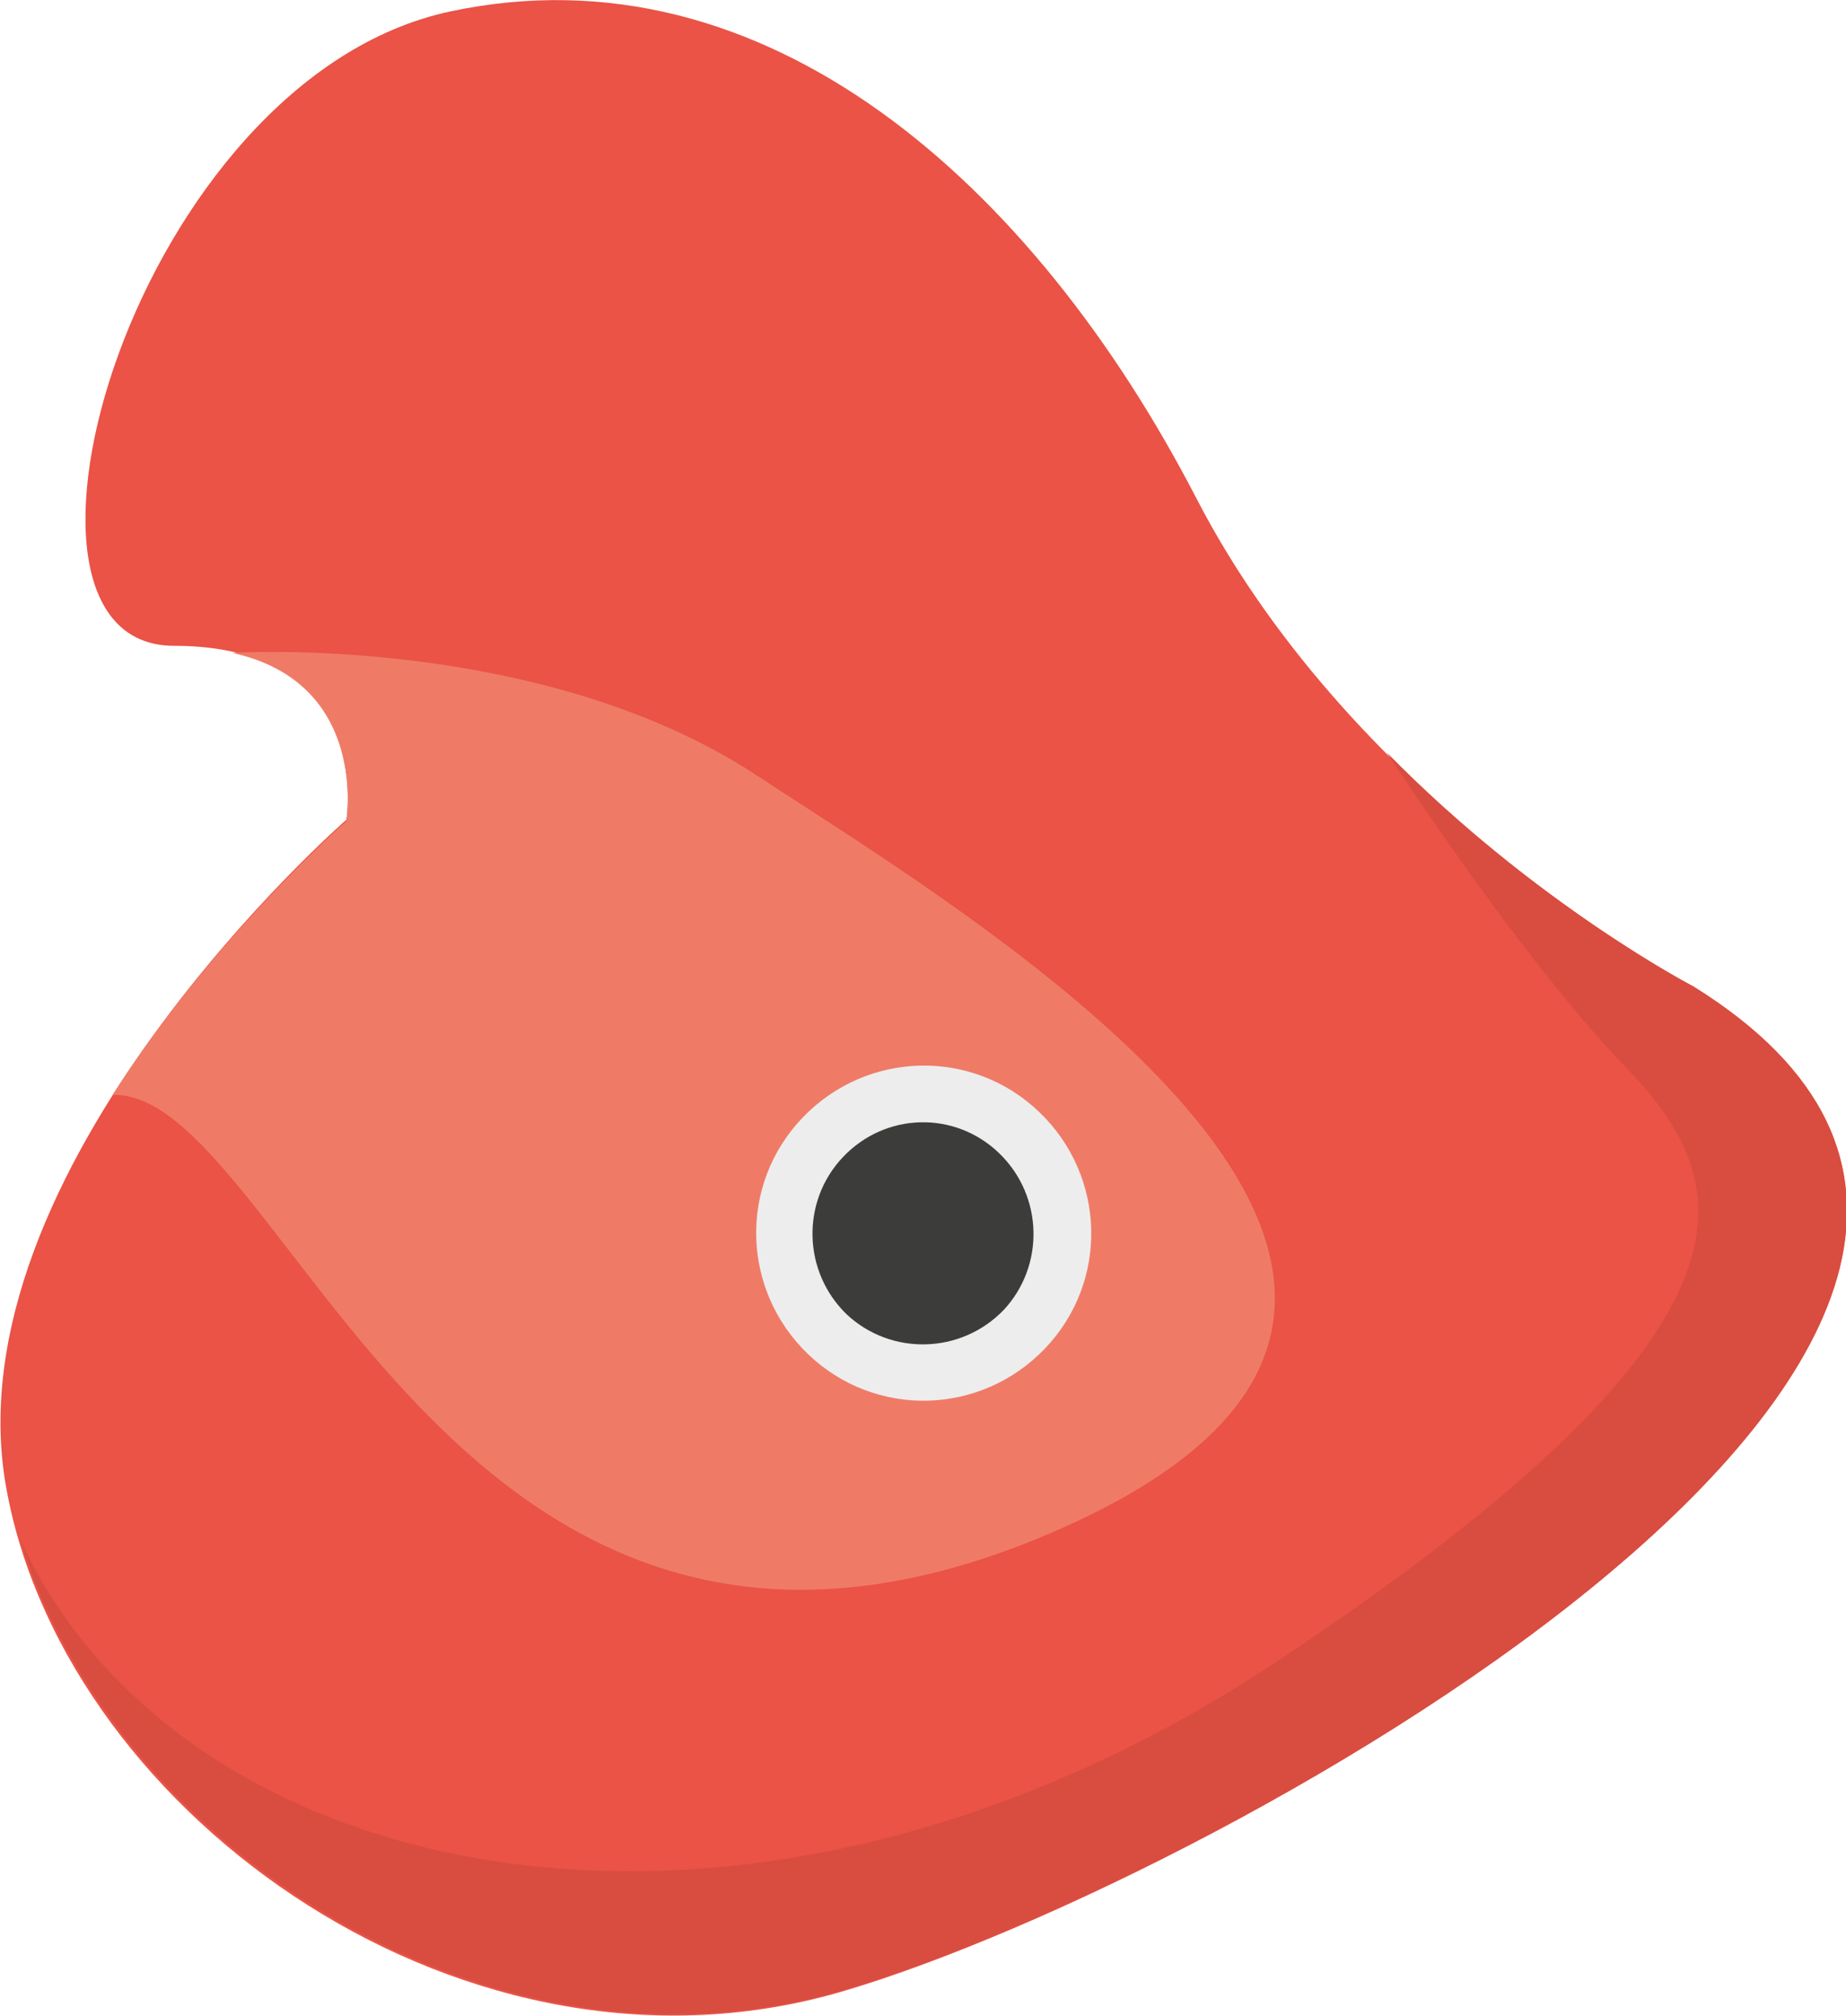
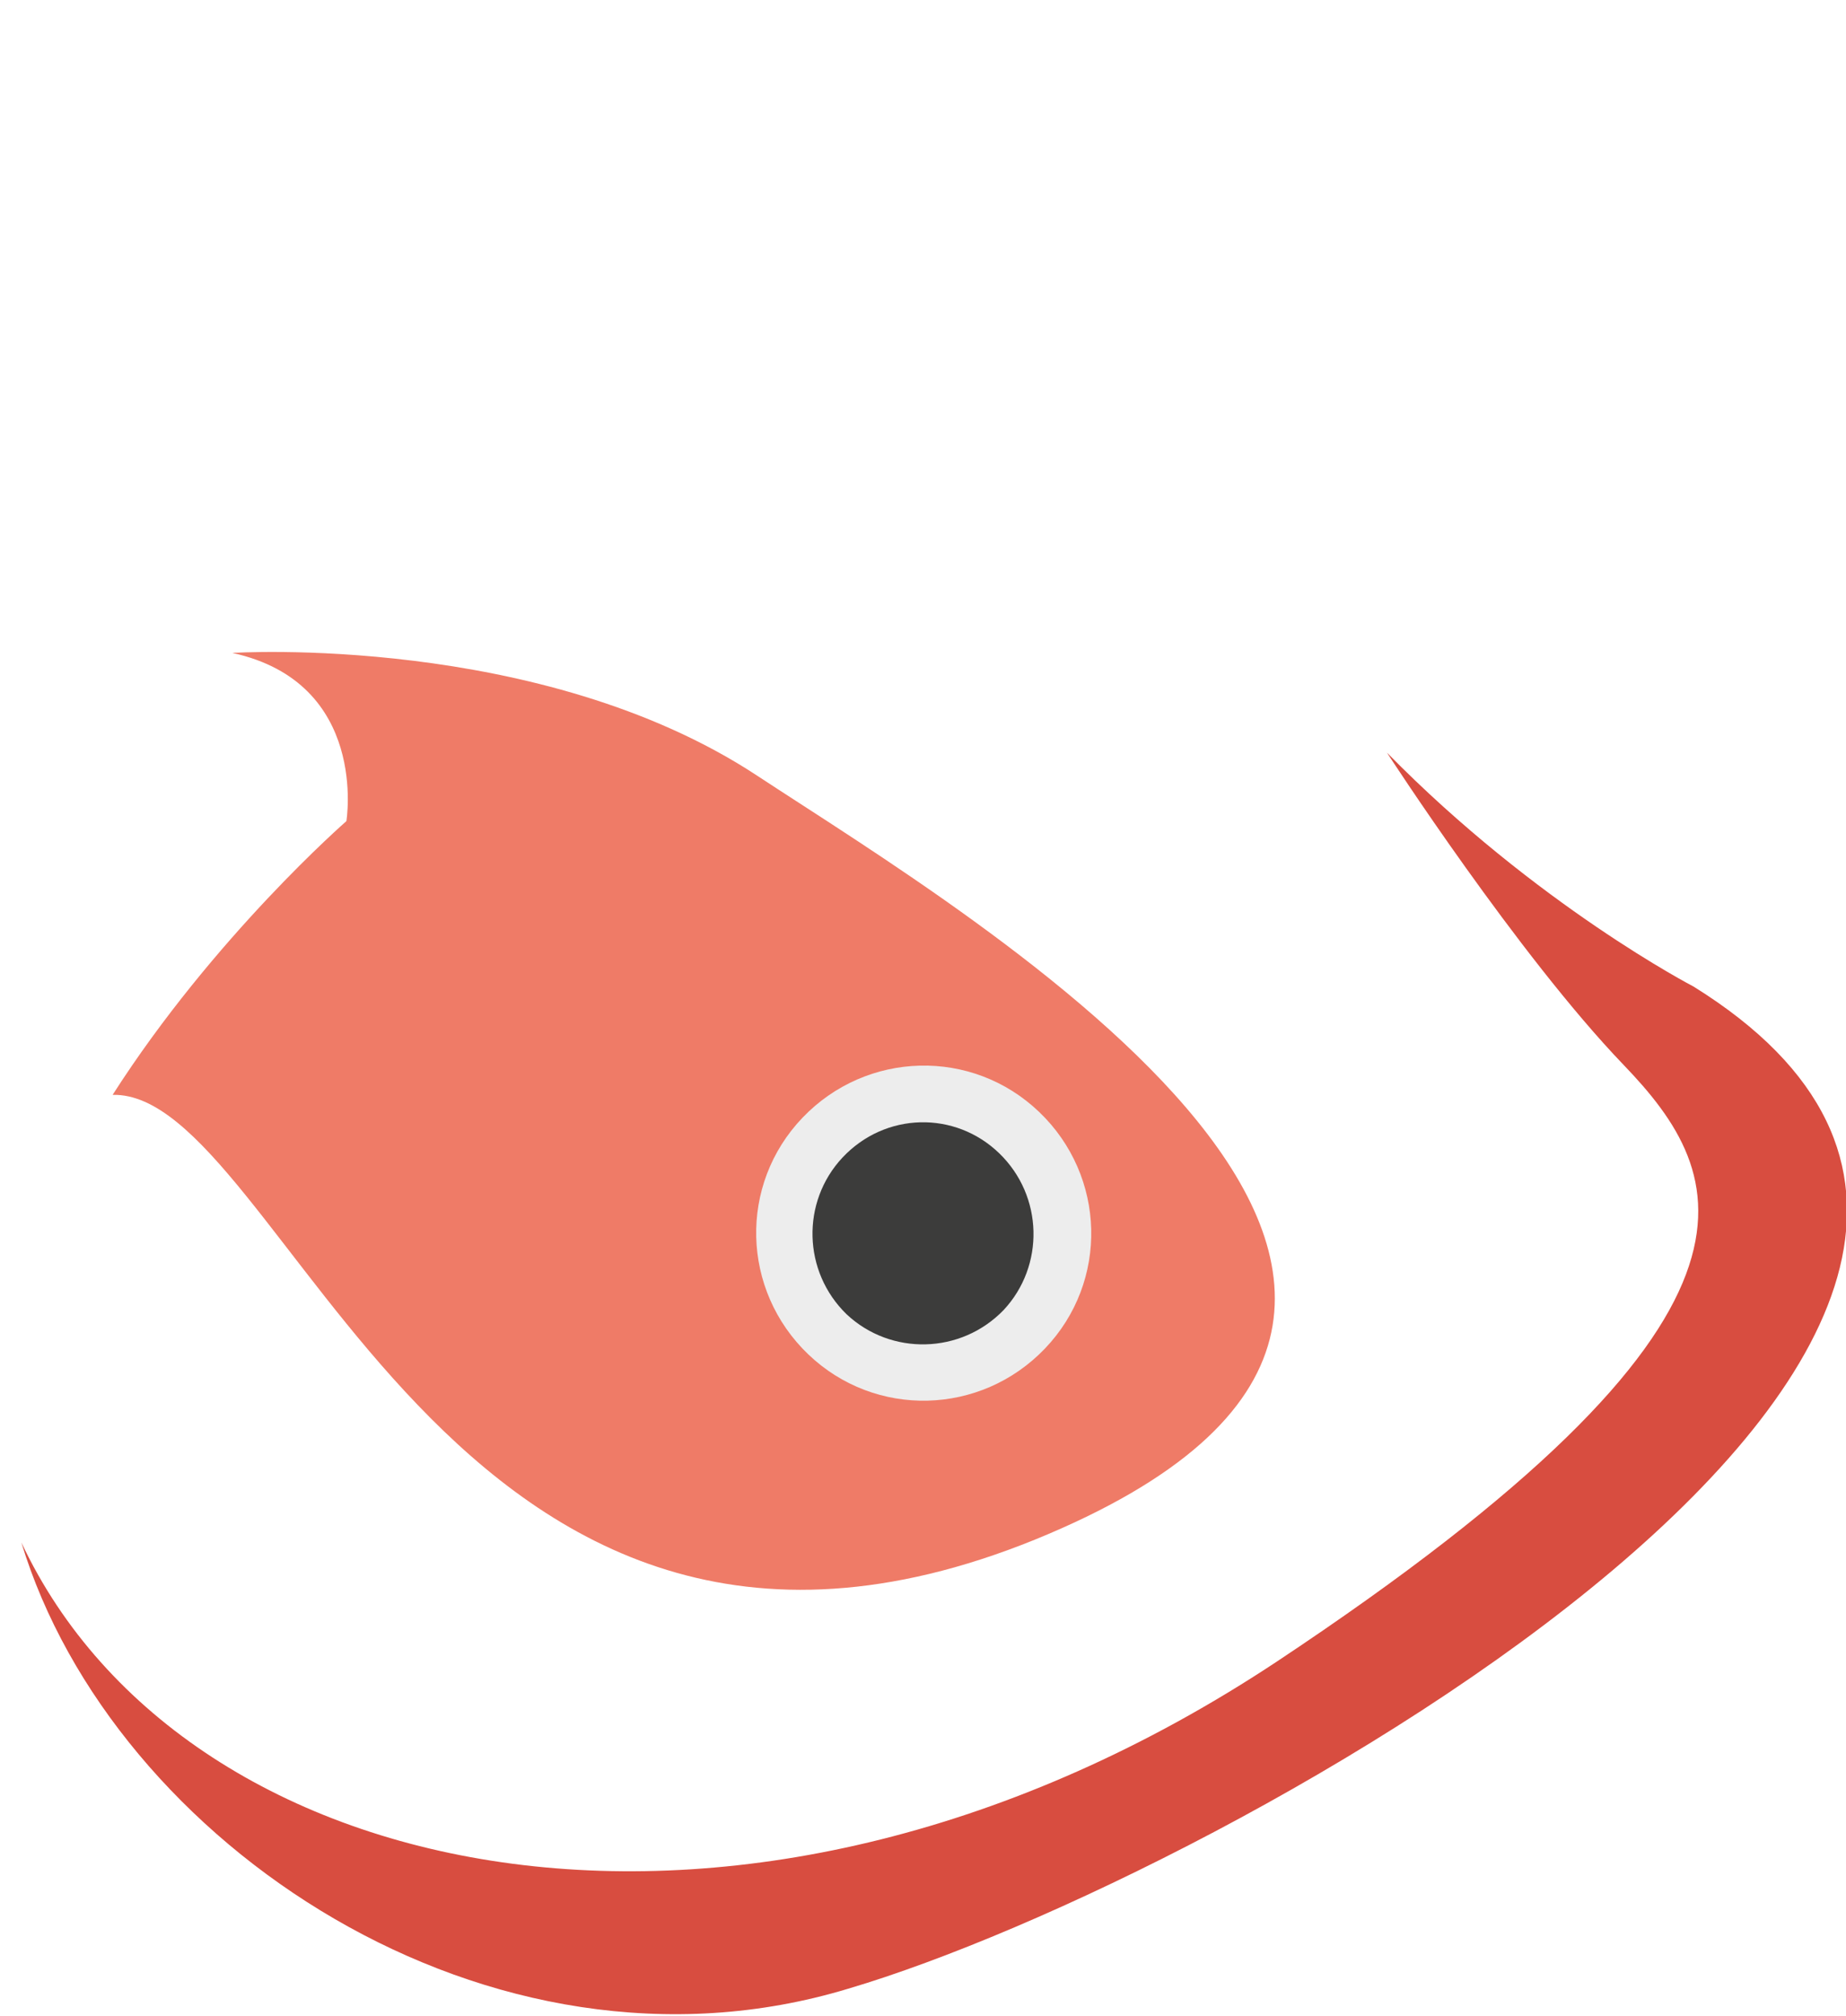
<svg xmlns="http://www.w3.org/2000/svg" version="1.1" id="Layer_1" x="0px" y="0px" viewBox="0 0 129.5 141.4" enable-background="new 0 0 129.5 141.4" xml:space="preserve">
-   <path fill="#EA5346" d="M118.8,69.2c0,0-23.5-12.2-34.9-34.3C72.5,12.9,53.7-3.9,31.6,0.8C9.5,5.5-1.9,45.3,12.2,45.3  s12.1,12.2,12.1,12.2S-3.9,82.1,0.5,104.7c4.3,22.7,32.4,42.9,58.9,34.9C85.9,131.7,156.3,92.5,118.8,69.2" />
  <path fill="#EF7B67" d="M72.6,108c41.2-16.8-4.3-43.6-19.5-53.6s-36.8-8.6-36.8-8.6c9.6,2.1,8,11.8,8,11.8S15,65.7,7.9,76.8  C19.9,76.5,31.4,124.7,72.6,108" />
  <path fill="#EDEDED" d="M72.9,78c4.7,4.5,4.9,11.9,0.4,16.6c-4.5,4.7-11.9,4.9-16.6,0.4c-4.7-4.5-4.9-11.9-0.4-16.6  S68.2,73.5,72.9,78" />
  <path fill="#3C3C3B" d="M70.1,80.9c3.1,3,3.2,7.9,0.3,11c-3,3.1-7.9,3.2-11,0.3c-3.1-3-3.2-7.9-0.3-11C62.1,78,67,77.9,70.1,80.9" />
  <path fill="#D84D40" d="M118.8,69.2c0,0-11-5.7-21.5-16.4c0,0,9.2,14.2,16.6,21.9c7.4,7.7,12.4,17.5-24.4,41.9  c-36.9,24.4-76.5,16.1-88-8.4c6.4,21.1,32.9,38.9,58,31.3C85.9,131.7,156.3,92.5,118.8,69.2" />
</svg>